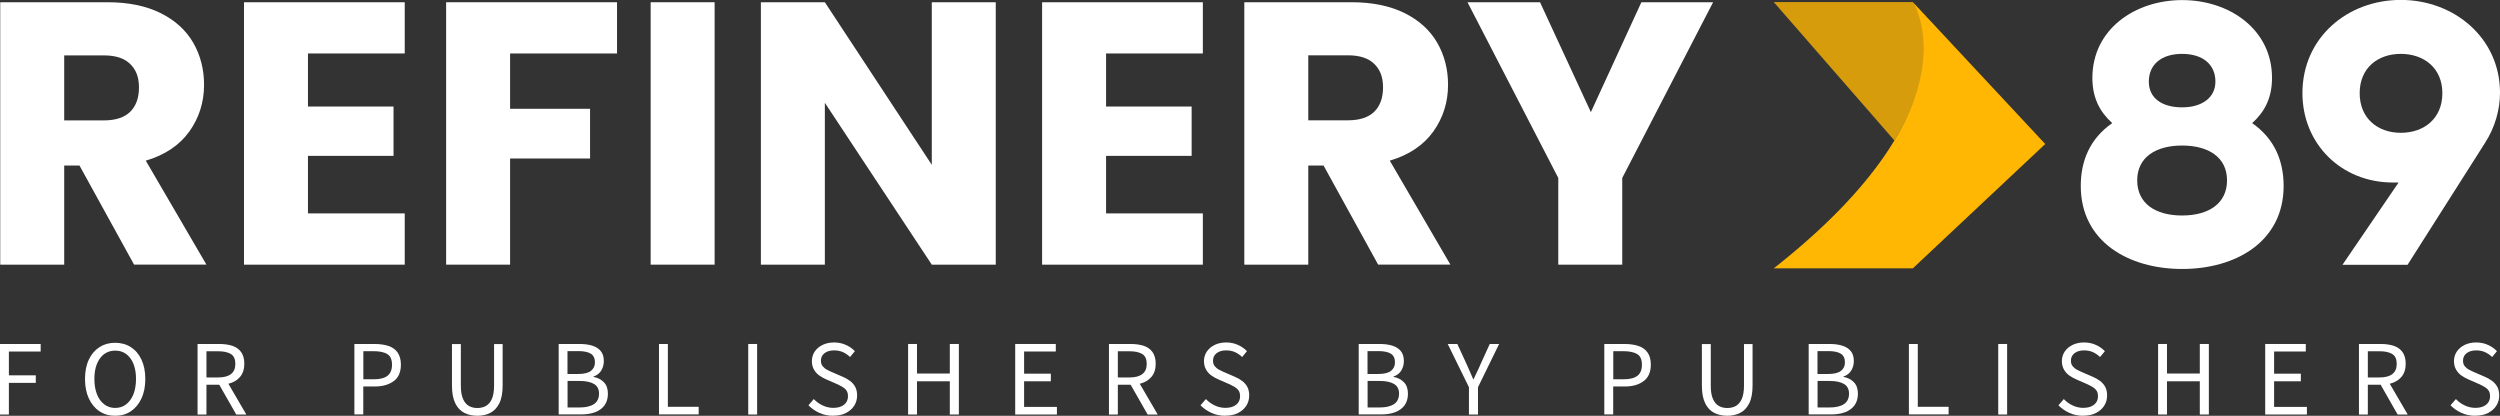
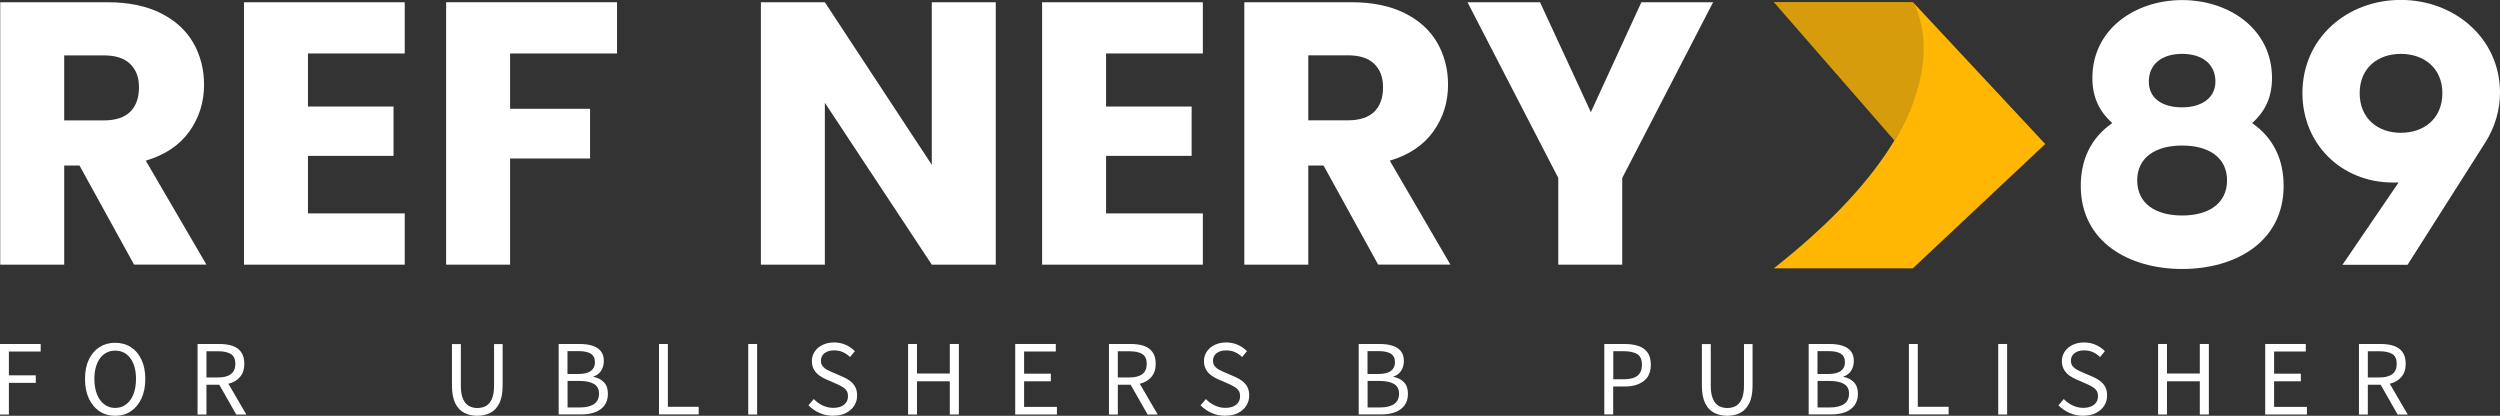
<svg xmlns="http://www.w3.org/2000/svg" id="Layer_1" data-name="Layer 1" viewBox="0 0 312.3 51.94">
  <rect x="0" y="0" width="312.3" height="51.94" fill="#333333" stroke="none" />
  <defs>
    <style>      .cls-1 {        fill: #fff;      }      .cls-2, .cls-3 {        fill: #ffb703;      }      .cls-3 {        opacity: .8;      }    </style>
  </defs>
  <g>
    <g>
      <path class="cls-3" d="M236.65,17.55L221.58,.26h17.37s4.6,5.83-2.3,17.29Z" />
      <path class="cls-2" d="M238.95,33.52h-17.37C247.54,13.09,238.95,.26,238.95,.26l16.54,17.73-16.54,15.53Z" />
    </g>
    <g>
      <path class="cls-1" d="M0,51.78v-8.81H5.08v.94H1.11v2.98h3.36v.94H1.11v3.95H0Z" />
      <path class="cls-1" d="M14.38,51.94c-.73,0-1.39-.19-1.95-.56-.57-.38-1.01-.91-1.33-1.6-.32-.69-.48-1.5-.48-2.44s.16-1.75,.48-2.42c.32-.68,.76-1.19,1.33-1.56,.57-.36,1.22-.54,1.95-.54s1.4,.18,1.96,.54c.56,.36,1.01,.88,1.33,1.56,.32,.68,.48,1.48,.48,2.42s-.16,1.75-.48,2.44c-.32,.69-.77,1.22-1.33,1.6-.56,.38-1.22,.56-1.96,.56Zm0-.98c.53,0,.99-.15,1.38-.45,.39-.3,.69-.72,.91-1.26,.21-.54,.32-1.18,.32-1.91,0-1.09-.24-1.96-.71-2.59-.47-.64-1.11-.95-1.89-.95s-1.42,.32-1.89,.95c-.47,.64-.71,1.5-.71,2.59,0,.73,.11,1.37,.32,1.91,.21,.54,.52,.96,.91,1.26,.39,.3,.85,.45,1.37,.45Z" />
      <path class="cls-1" d="M24.68,51.78v-8.81h2.75c.6,0,1.13,.08,1.6,.23,.47,.16,.83,.42,1.09,.78,.26,.36,.4,.85,.4,1.46,0,.68-.18,1.23-.54,1.65-.36,.42-.84,.7-1.45,.85l2.24,3.84h-1.26l-2.12-3.72h-1.6v3.72h-1.11Zm1.11-4.63h1.48c.69,0,1.22-.14,1.58-.42,.37-.28,.55-.71,.55-1.28s-.18-.99-.55-1.22c-.37-.23-.9-.35-1.58-.35h-1.48v3.28Z" />
-       <path class="cls-1" d="M44.27,51.78v-8.81h2.51c.66,0,1.24,.08,1.73,.24,.49,.16,.88,.43,1.15,.81s.42,.89,.42,1.54c0,.92-.3,1.61-.9,2.05s-1.38,.67-2.35,.67h-1.45v3.49h-1.11Zm1.11-4.4h1.32c.77,0,1.34-.15,1.71-.44,.37-.29,.56-.75,.56-1.38s-.19-1.08-.58-1.32c-.39-.25-.97-.37-1.74-.37h-1.26v3.5Z" />
      <path class="cls-1" d="M59.63,51.94c-.6,0-1.14-.12-1.62-.36s-.86-.64-1.13-1.19c-.28-.56-.42-1.3-.42-2.24v-5.17h1.11v5.2c0,.71,.09,1.26,.28,1.67,.18,.41,.43,.7,.74,.87s.66,.25,1.04,.25,.75-.08,1.06-.25c.31-.17,.56-.46,.75-.87,.18-.41,.28-.96,.28-1.67v-5.2h1.07v5.17c0,.94-.14,1.69-.42,2.24-.28,.55-.65,.95-1.13,1.19-.47,.24-1.01,.36-1.61,.36Z" />
      <path class="cls-1" d="M69.79,51.78v-8.81h2.62c.6,0,1.13,.07,1.58,.21,.45,.14,.81,.37,1.06,.68,.26,.31,.38,.73,.38,1.25,0,.44-.11,.83-.33,1.19-.22,.35-.54,.6-.96,.73v.05c.53,.1,.96,.32,1.3,.67s.5,.83,.5,1.44c0,.57-.14,1.05-.42,1.44-.28,.38-.67,.67-1.17,.86-.5,.19-1.08,.28-1.75,.28h-2.81Zm1.11-5.06h1.3c.75,0,1.29-.13,1.62-.39s.5-.61,.5-1.06c0-.51-.17-.87-.52-1.09-.34-.21-.86-.32-1.55-.32h-1.36v2.86Zm0,4.18h1.53c.76,0,1.35-.14,1.77-.42,.42-.28,.63-.72,.63-1.31,0-.55-.21-.95-.62-1.2-.42-.25-1.01-.38-1.78-.38h-1.53v3.32Z" />
      <path class="cls-1" d="M82.32,51.78v-8.81h1.11v7.85h3.85v.95h-4.97Z" />
      <path class="cls-1" d="M93.47,51.78v-8.81h1.11v8.81h-1.11Z" />
      <path class="cls-1" d="M104.08,51.94c-.62,0-1.19-.12-1.72-.36-.53-.24-.98-.55-1.37-.95l.67-.78c.31,.33,.68,.6,1.11,.8,.42,.2,.87,.3,1.32,.3,.58,0,1.03-.13,1.36-.4,.32-.26,.48-.61,.48-1.04,0-.3-.06-.55-.19-.73-.13-.18-.3-.33-.52-.46s-.47-.25-.75-.38l-1.26-.55c-.28-.12-.55-.27-.83-.46s-.5-.43-.68-.73c-.18-.3-.28-.66-.28-1.09s.12-.85,.36-1.2c.24-.35,.57-.63,.99-.83s.9-.3,1.42-.3,1.02,.1,1.46,.3c.45,.2,.83,.46,1.14,.79l-.6,.73c-.27-.26-.57-.46-.89-.61-.33-.15-.7-.22-1.11-.22-.49,0-.89,.12-1.19,.35s-.45,.55-.45,.94c0,.28,.07,.51,.22,.69,.15,.18,.33,.33,.56,.45,.22,.12,.45,.22,.68,.32l1.25,.54c.34,.14,.65,.32,.92,.52,.27,.2,.49,.45,.65,.74,.16,.29,.24,.66,.24,1.09,0,.47-.12,.89-.36,1.27-.24,.38-.59,.68-1.03,.91s-.98,.34-1.6,.34Z" />
      <path class="cls-1" d="M113.44,51.78v-8.81h1.11v3.69h4.1v-3.69h1.13v8.81h-1.13v-4.15h-4.1v4.15h-1.11Z" />
      <path class="cls-1" d="M126.82,51.78v-8.81h5.07v.94h-3.96v2.77h3.34v.95h-3.34v3.2h4.1v.95h-5.21Z" />
      <path class="cls-1" d="M138.53,51.78v-8.81h2.75c.6,0,1.13,.08,1.6,.23,.47,.16,.83,.42,1.09,.78s.4,.85,.4,1.46c0,.68-.18,1.23-.54,1.65-.36,.42-.84,.7-1.45,.85l2.24,3.84h-1.26l-2.12-3.72h-1.6v3.72h-1.11Zm1.11-4.63h1.48c.69,0,1.22-.14,1.58-.42,.37-.28,.55-.71,.55-1.28s-.18-.99-.55-1.22c-.37-.23-.9-.35-1.58-.35h-1.48v3.28Z" />
      <path class="cls-1" d="M153.06,51.94c-.62,0-1.19-.12-1.72-.36-.53-.24-.98-.55-1.37-.95l.67-.78c.31,.33,.68,.6,1.11,.8,.42,.2,.87,.3,1.32,.3,.58,0,1.03-.13,1.36-.4,.32-.26,.48-.61,.48-1.04,0-.3-.06-.55-.19-.73-.13-.18-.3-.33-.52-.46s-.47-.25-.75-.38l-1.26-.55c-.28-.12-.55-.27-.83-.46s-.5-.43-.68-.73c-.18-.3-.28-.66-.28-1.09s.12-.85,.36-1.2c.24-.35,.57-.63,.99-.83s.9-.3,1.42-.3,1.02,.1,1.46,.3c.45,.2,.83,.46,1.14,.79l-.6,.73c-.27-.26-.57-.46-.89-.61-.33-.15-.7-.22-1.11-.22-.49,0-.89,.12-1.19,.35s-.45,.55-.45,.94c0,.28,.07,.51,.22,.69,.15,.18,.33,.33,.56,.45,.22,.12,.45,.22,.68,.32l1.25,.54c.34,.14,.65,.32,.92,.52,.27,.2,.49,.45,.65,.74,.16,.29,.24,.66,.24,1.09,0,.47-.12,.89-.36,1.27-.24,.38-.59,.68-1.03,.91s-.98,.34-1.6,.34Z" />
      <path class="cls-1" d="M169.73,51.78v-8.81h2.62c.6,0,1.13,.07,1.58,.21,.45,.14,.81,.37,1.06,.68,.26,.31,.38,.73,.38,1.25,0,.44-.11,.83-.33,1.19-.22,.35-.54,.6-.96,.73v.05c.53,.1,.96,.32,1.3,.67s.5,.83,.5,1.44c0,.57-.14,1.05-.42,1.44-.28,.38-.67,.67-1.17,.86-.5,.19-1.08,.28-1.75,.28h-2.81Zm1.11-5.06h1.3c.75,0,1.29-.13,1.62-.39s.5-.61,.5-1.06c0-.51-.17-.87-.52-1.09-.34-.21-.86-.32-1.55-.32h-1.36v2.86Zm0,4.18h1.53c.76,0,1.35-.14,1.77-.42,.42-.28,.63-.72,.63-1.31,0-.55-.21-.95-.62-1.2-.42-.25-1.01-.38-1.78-.38h-1.53v3.32Z" />
-       <path class="cls-1" d="M183.5,51.78v-3.41l-2.65-5.4h1.2l1.14,2.48c.14,.32,.28,.64,.42,.95,.14,.31,.28,.64,.42,.97h.05c.15-.33,.3-.65,.46-.97,.15-.31,.3-.63,.43-.95l1.13-2.48h1.17l-2.64,5.4v3.41h-1.13Z" />
      <path class="cls-1" d="M200.41,51.78v-8.81h2.51c.66,0,1.24,.08,1.73,.24,.49,.16,.88,.43,1.15,.81,.28,.38,.42,.89,.42,1.54,0,.92-.3,1.61-.9,2.05-.6,.45-1.38,.67-2.35,.67h-1.45v3.49h-1.11Zm1.11-4.4h1.32c.77,0,1.34-.15,1.71-.44,.37-.29,.56-.75,.56-1.38s-.19-1.08-.58-1.32-.97-.37-1.74-.37h-1.26v3.5Z" />
      <path class="cls-1" d="M215.77,51.94c-.6,0-1.14-.12-1.62-.36s-.86-.64-1.13-1.19c-.28-.56-.42-1.3-.42-2.24v-5.17h1.11v5.2c0,.71,.09,1.26,.28,1.67,.18,.41,.43,.7,.74,.87s.66,.25,1.04,.25,.75-.08,1.06-.25c.31-.17,.56-.46,.75-.87,.18-.41,.28-.96,.28-1.67v-5.2h1.07v5.17c0,.94-.14,1.69-.42,2.24-.28,.55-.65,.95-1.13,1.19-.47,.24-1.01,.36-1.61,.36Z" />
      <path class="cls-1" d="M225.94,51.78v-8.81h2.62c.6,0,1.13,.07,1.58,.21,.45,.14,.81,.37,1.06,.68,.26,.31,.38,.73,.38,1.25,0,.44-.11,.83-.33,1.19-.22,.35-.54,.6-.96,.73v.05c.53,.1,.96,.32,1.3,.67s.5,.83,.5,1.44c0,.57-.14,1.05-.42,1.44-.28,.38-.67,.67-1.17,.86-.5,.19-1.08,.28-1.75,.28h-2.81Zm1.11-5.06h1.3c.75,0,1.29-.13,1.62-.39s.5-.61,.5-1.06c0-.51-.17-.87-.52-1.09-.34-.21-.86-.32-1.55-.32h-1.36v2.86Zm0,4.18h1.53c.76,0,1.35-.14,1.77-.42,.42-.28,.63-.72,.63-1.31,0-.55-.21-.95-.62-1.2-.42-.25-1.01-.38-1.78-.38h-1.53v3.32Z" />
      <path class="cls-1" d="M238.46,51.78v-8.81h1.11v7.85h3.85v.95h-4.97Z" />
      <path class="cls-1" d="M249.62,51.78v-8.81h1.11v8.81h-1.11Z" />
      <path class="cls-1" d="M260.23,51.94c-.62,0-1.19-.12-1.72-.36-.53-.24-.98-.55-1.37-.95l.67-.78c.31,.33,.68,.6,1.11,.8,.42,.2,.87,.3,1.32,.3,.58,0,1.03-.13,1.36-.4,.32-.26,.48-.61,.48-1.04,0-.3-.06-.55-.19-.73-.13-.18-.3-.33-.52-.46s-.47-.25-.75-.38l-1.26-.55c-.28-.12-.55-.27-.83-.46s-.5-.43-.68-.73c-.18-.3-.28-.66-.28-1.09s.12-.85,.36-1.2c.24-.35,.57-.63,.99-.83s.9-.3,1.42-.3,1.02,.1,1.46,.3c.45,.2,.83,.46,1.14,.79l-.6,.73c-.27-.26-.57-.46-.89-.61-.33-.15-.7-.22-1.11-.22-.49,0-.89,.12-1.19,.35s-.45,.55-.45,.94c0,.28,.07,.51,.22,.69,.15,.18,.33,.33,.56,.45,.22,.12,.45,.22,.68,.32l1.25,.54c.34,.14,.65,.32,.92,.52,.27,.2,.49,.45,.65,.74,.16,.29,.24,.66,.24,1.09,0,.47-.12,.89-.36,1.27-.24,.38-.59,.68-1.03,.91s-.98,.34-1.6,.34Z" />
      <path class="cls-1" d="M269.59,51.78v-8.81h1.11v3.69h4.1v-3.69h1.13v8.81h-1.13v-4.15h-4.1v4.15h-1.11Z" />
      <path class="cls-1" d="M282.97,51.78v-8.81h5.07v.94h-3.96v2.77h3.34v.95h-3.34v3.2h4.1v.95h-5.21Z" />
      <path class="cls-1" d="M294.68,51.78v-8.81h2.75c.6,0,1.13,.08,1.6,.23,.47,.16,.83,.42,1.09,.78s.4,.85,.4,1.46c0,.68-.18,1.23-.54,1.65-.36,.42-.84,.7-1.45,.85l2.24,3.84h-1.26l-2.12-3.72h-1.6v3.72h-1.11Zm1.11-4.63h1.48c.69,0,1.22-.14,1.58-.42,.37-.28,.55-.71,.55-1.28s-.18-.99-.55-1.22c-.37-.23-.9-.35-1.58-.35h-1.48v3.28Z" />
-       <path class="cls-1" d="M309.21,51.94c-.62,0-1.19-.12-1.72-.36-.53-.24-.98-.55-1.37-.95l.67-.78c.31,.33,.68,.6,1.11,.8,.42,.2,.87,.3,1.32,.3,.58,0,1.03-.13,1.36-.4,.32-.26,.48-.61,.48-1.04,0-.3-.06-.55-.19-.73-.13-.18-.3-.33-.52-.46s-.47-.25-.75-.38l-1.26-.55c-.28-.12-.55-.27-.83-.46s-.5-.43-.68-.73c-.18-.3-.28-.66-.28-1.09s.12-.85,.36-1.2c.24-.35,.57-.63,.99-.83s.9-.3,1.42-.3,1.02,.1,1.46,.3c.45,.2,.83,.46,1.14,.79l-.6,.73c-.27-.26-.57-.46-.89-.61-.33-.15-.7-.22-1.11-.22-.49,0-.89,.12-1.19,.35s-.45,.55-.45,.94c0,.28,.07,.51,.22,.69,.15,.18,.33,.33,.56,.45,.22,.12,.45,.22,.68,.32l1.25,.54c.34,.14,.65,.32,.92,.52,.27,.2,.49,.45,.65,.74,.16,.29,.24,.66,.24,1.09,0,.47-.12,.89-.36,1.27-.24,.38-.59,.68-1.03,.91s-.98,.34-1.6,.34Z" />
    </g>
    <path class="cls-1" d="M16.75,33.06l-6.82-12.38h-1.91v12.38H.03V.28H13.44c2.58,0,4.79,.45,6.61,1.35,1.82,.9,3.18,2.14,4.09,3.71,.9,1.57,1.35,3.32,1.35,5.25,0,2.18-.62,4.13-1.84,5.84-1.23,1.71-3.04,2.93-5.44,3.64l7.57,12.98h-9.01ZM8.02,15.04h4.95c1.46,0,2.56-.36,3.29-1.07,.73-.72,1.1-1.73,1.1-3.04s-.37-2.23-1.1-2.94c-.73-.72-1.83-1.07-3.29-1.07h-4.95V15.04Z" />
    <path class="cls-1" d="M38.47,6.68v6.63h10.69v6.16h-10.69v7.19h12.09v6.4H30.48V.28h20.08V6.68h-12.09Z" />
    <path class="cls-1" d="M77.08,.28V6.68h-13.36v6.91h9.99v6.21h-9.99v13.26h-7.99V.28h21.34Z" />
-     <path class="cls-1" d="M89.27,.28V33.06h-7.99V.28h7.99Z" />
+     <path class="cls-1" d="M89.27,.28V33.06h-7.99h7.99Z" />
    <path class="cls-1" d="M124.39,33.06h-7.99l-13.36-20.22v20.22h-7.99V.28h7.99l13.36,20.31V.28h7.99V33.06Z" />
    <path class="cls-1" d="M138.17,6.68v6.63h10.69v6.16h-10.69v7.19h12.09v6.4h-20.08V.28h20.08V6.68h-12.09Z" />
    <path class="cls-1" d="M172.16,33.06l-6.82-12.38h-1.91v12.38h-7.99V.28h13.4c2.58,0,4.79,.45,6.61,1.35s3.18,2.14,4.09,3.71c.9,1.57,1.35,3.32,1.35,5.25,0,2.18-.62,4.13-1.84,5.84-1.23,1.71-3.04,2.93-5.44,3.64l7.57,12.98h-9.01Zm-8.73-18.03h4.95c1.46,0,2.56-.36,3.29-1.07,.73-.72,1.1-1.73,1.1-3.04s-.37-2.23-1.1-2.94c-.73-.72-1.83-1.07-3.29-1.07h-4.95V15.04Z" />
    <path class="cls-1" d="M214,.28l-11.35,21.95v10.83h-7.99v-10.83L183.32,.28h9.06l6.35,13.73L205.04,.28h8.97Z" />
  </g>
  <g>
    <path class="cls-1" d="M259.93,23.23c0-3.18,1.17-5.93,3.93-7.85-1.54-1.4-2.48-3.13-2.48-5.65,0-6.08,5.33-9.72,11.22-9.72s11.22,3.65,11.22,9.72c0,2.52-.93,4.25-2.48,5.65,2.76,1.92,3.93,4.67,3.93,7.85,0,6.96-5.98,10.37-12.67,10.37s-12.67-3.41-12.67-10.37Zm18.27-.7c0-2.9-2.34-4.35-5.61-4.35s-5.61,1.45-5.61,4.35,2.29,4.39,5.61,4.39,5.61-1.5,5.61-4.39Zm-1.45-12.34c0-2.1-1.54-3.46-4.16-3.46s-4.16,1.36-4.16,3.46,1.68,3.22,4.16,3.22,4.16-1.21,4.16-3.22Z" />
    <path class="cls-1" d="M312.3,11.59c0,2.1-.61,4.3-1.87,6.26l-9.68,15.23h-8.13l7.01-10.28h-.7c-6.45,0-11.31-4.81-11.31-11.17,0-6.92,5.61-11.64,12.29-11.64s12.39,4.77,12.39,11.59Zm-7.2,.05c0-3.13-2.29-4.91-5.19-4.91s-5.14,1.78-5.14,4.91,2.24,4.95,5.14,4.95,5.19-1.78,5.19-4.95Z" />
  </g>
</svg>